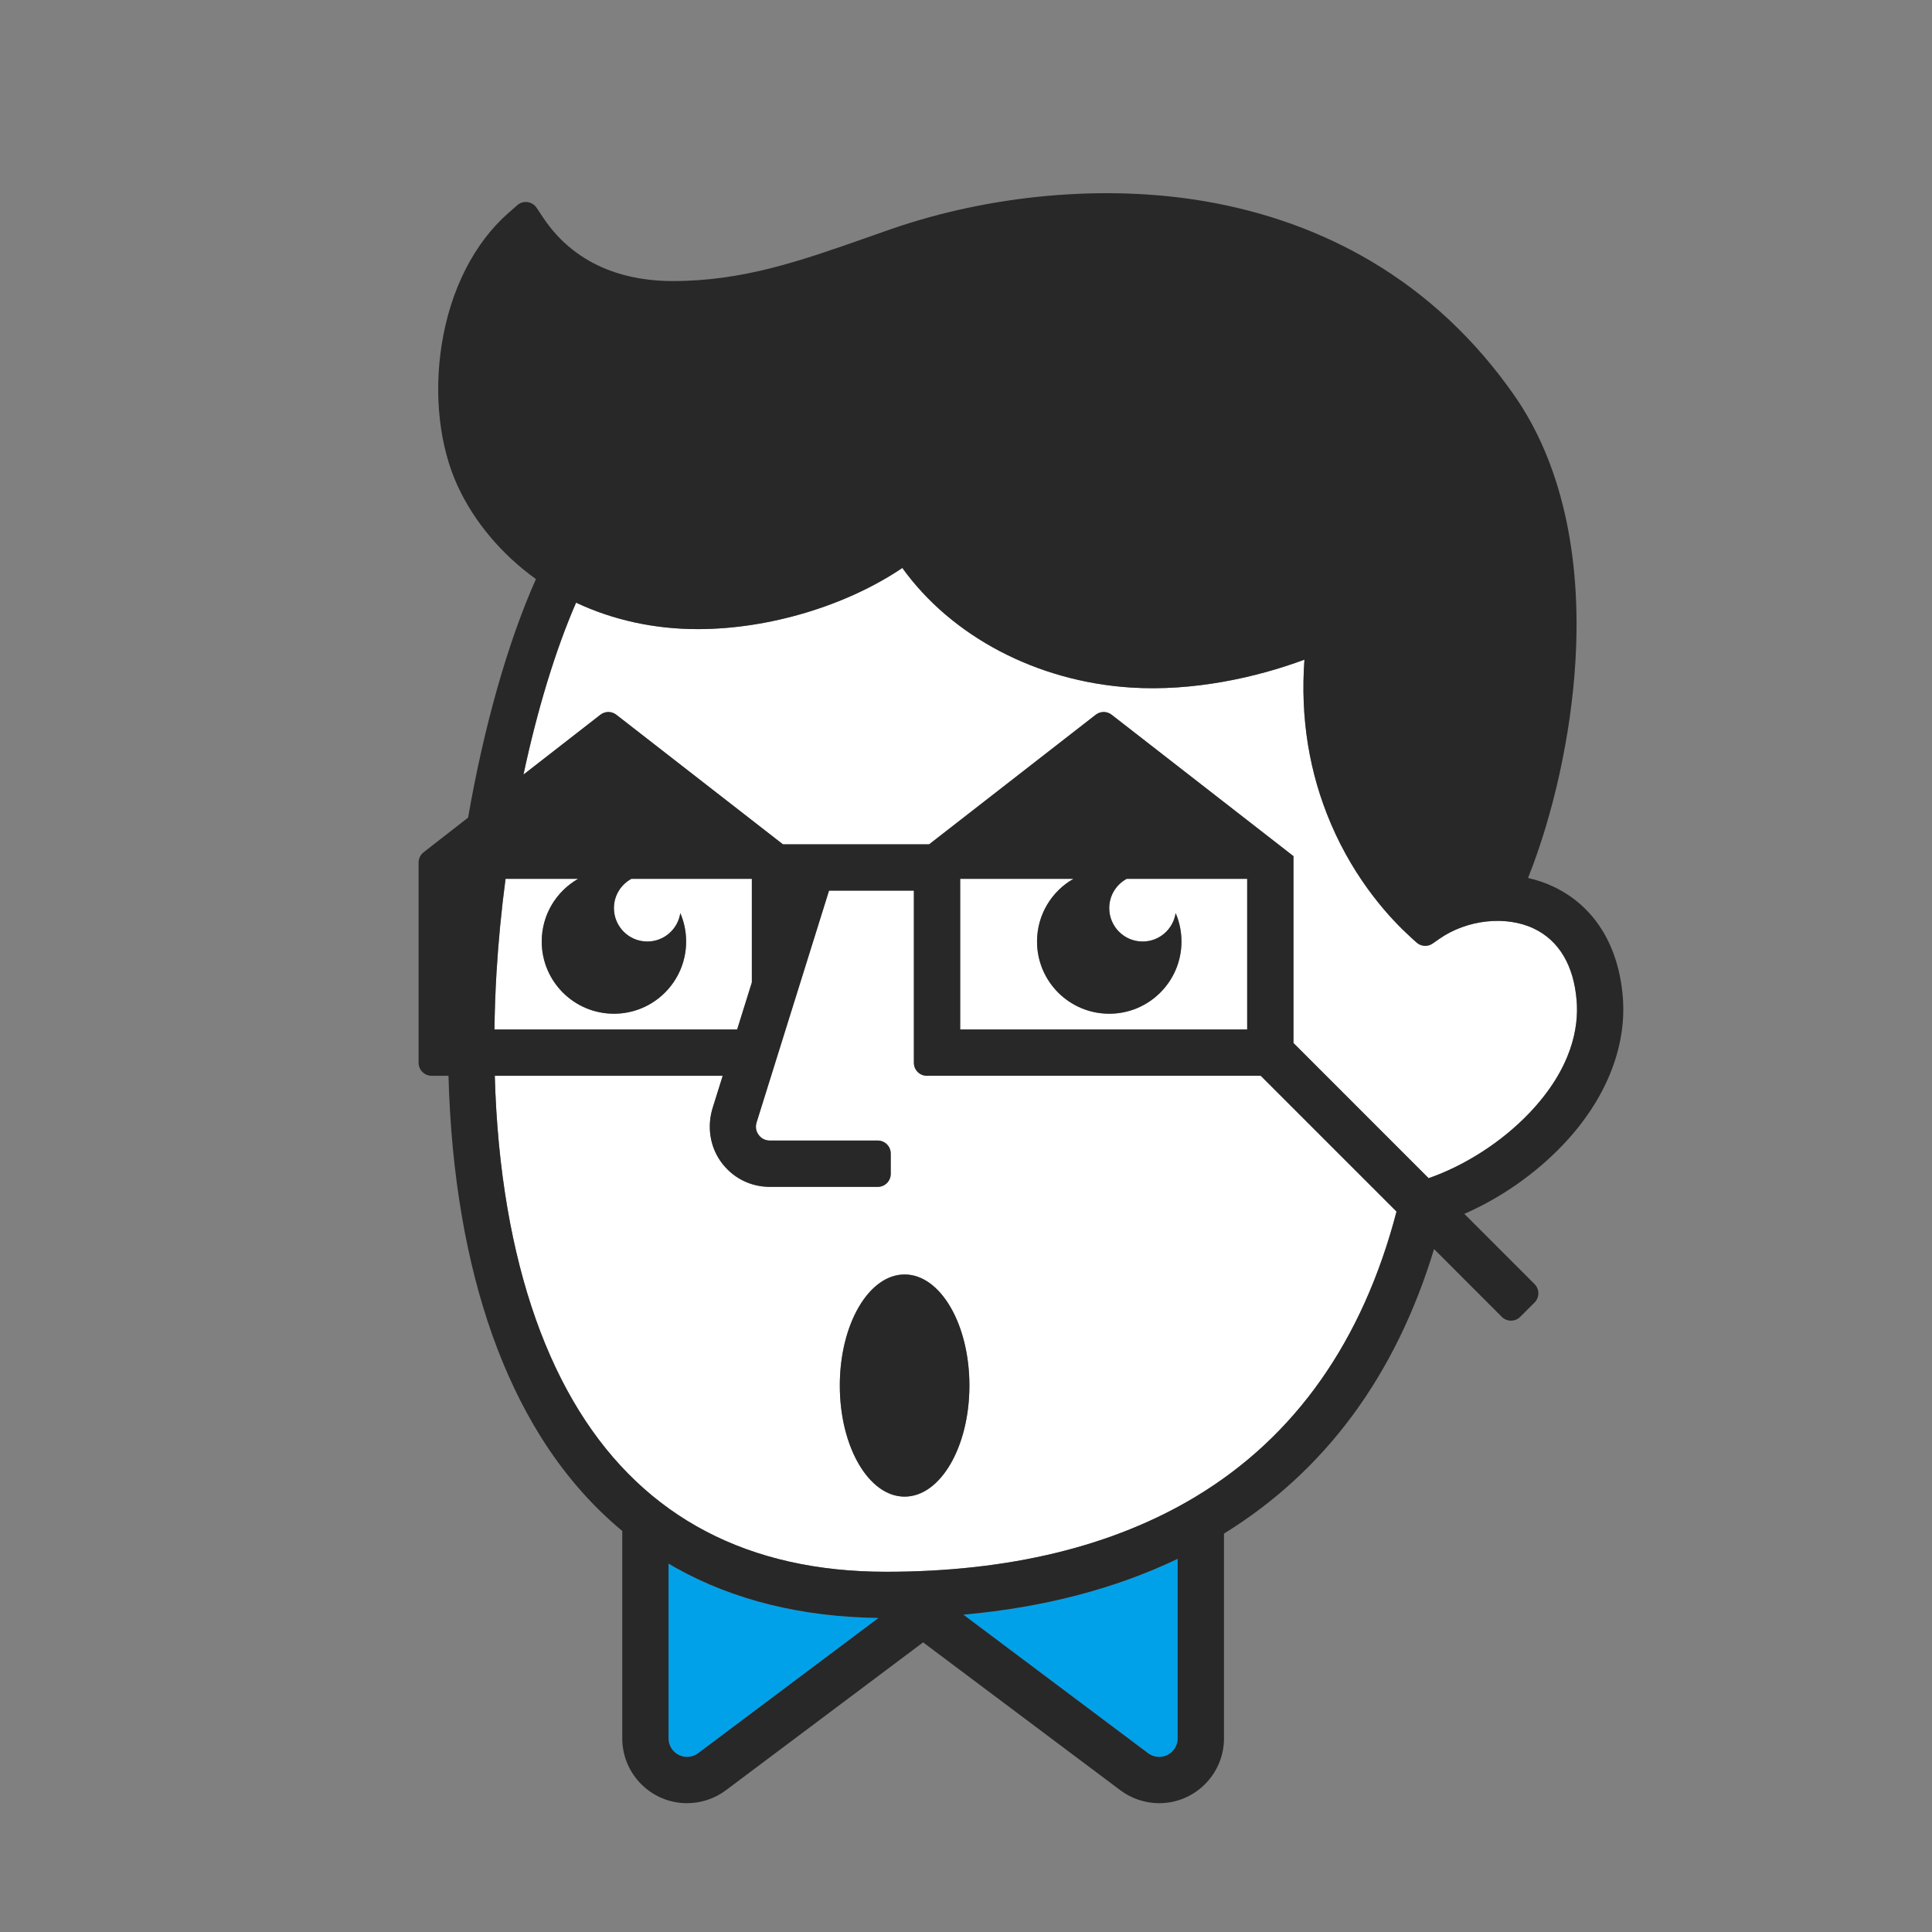
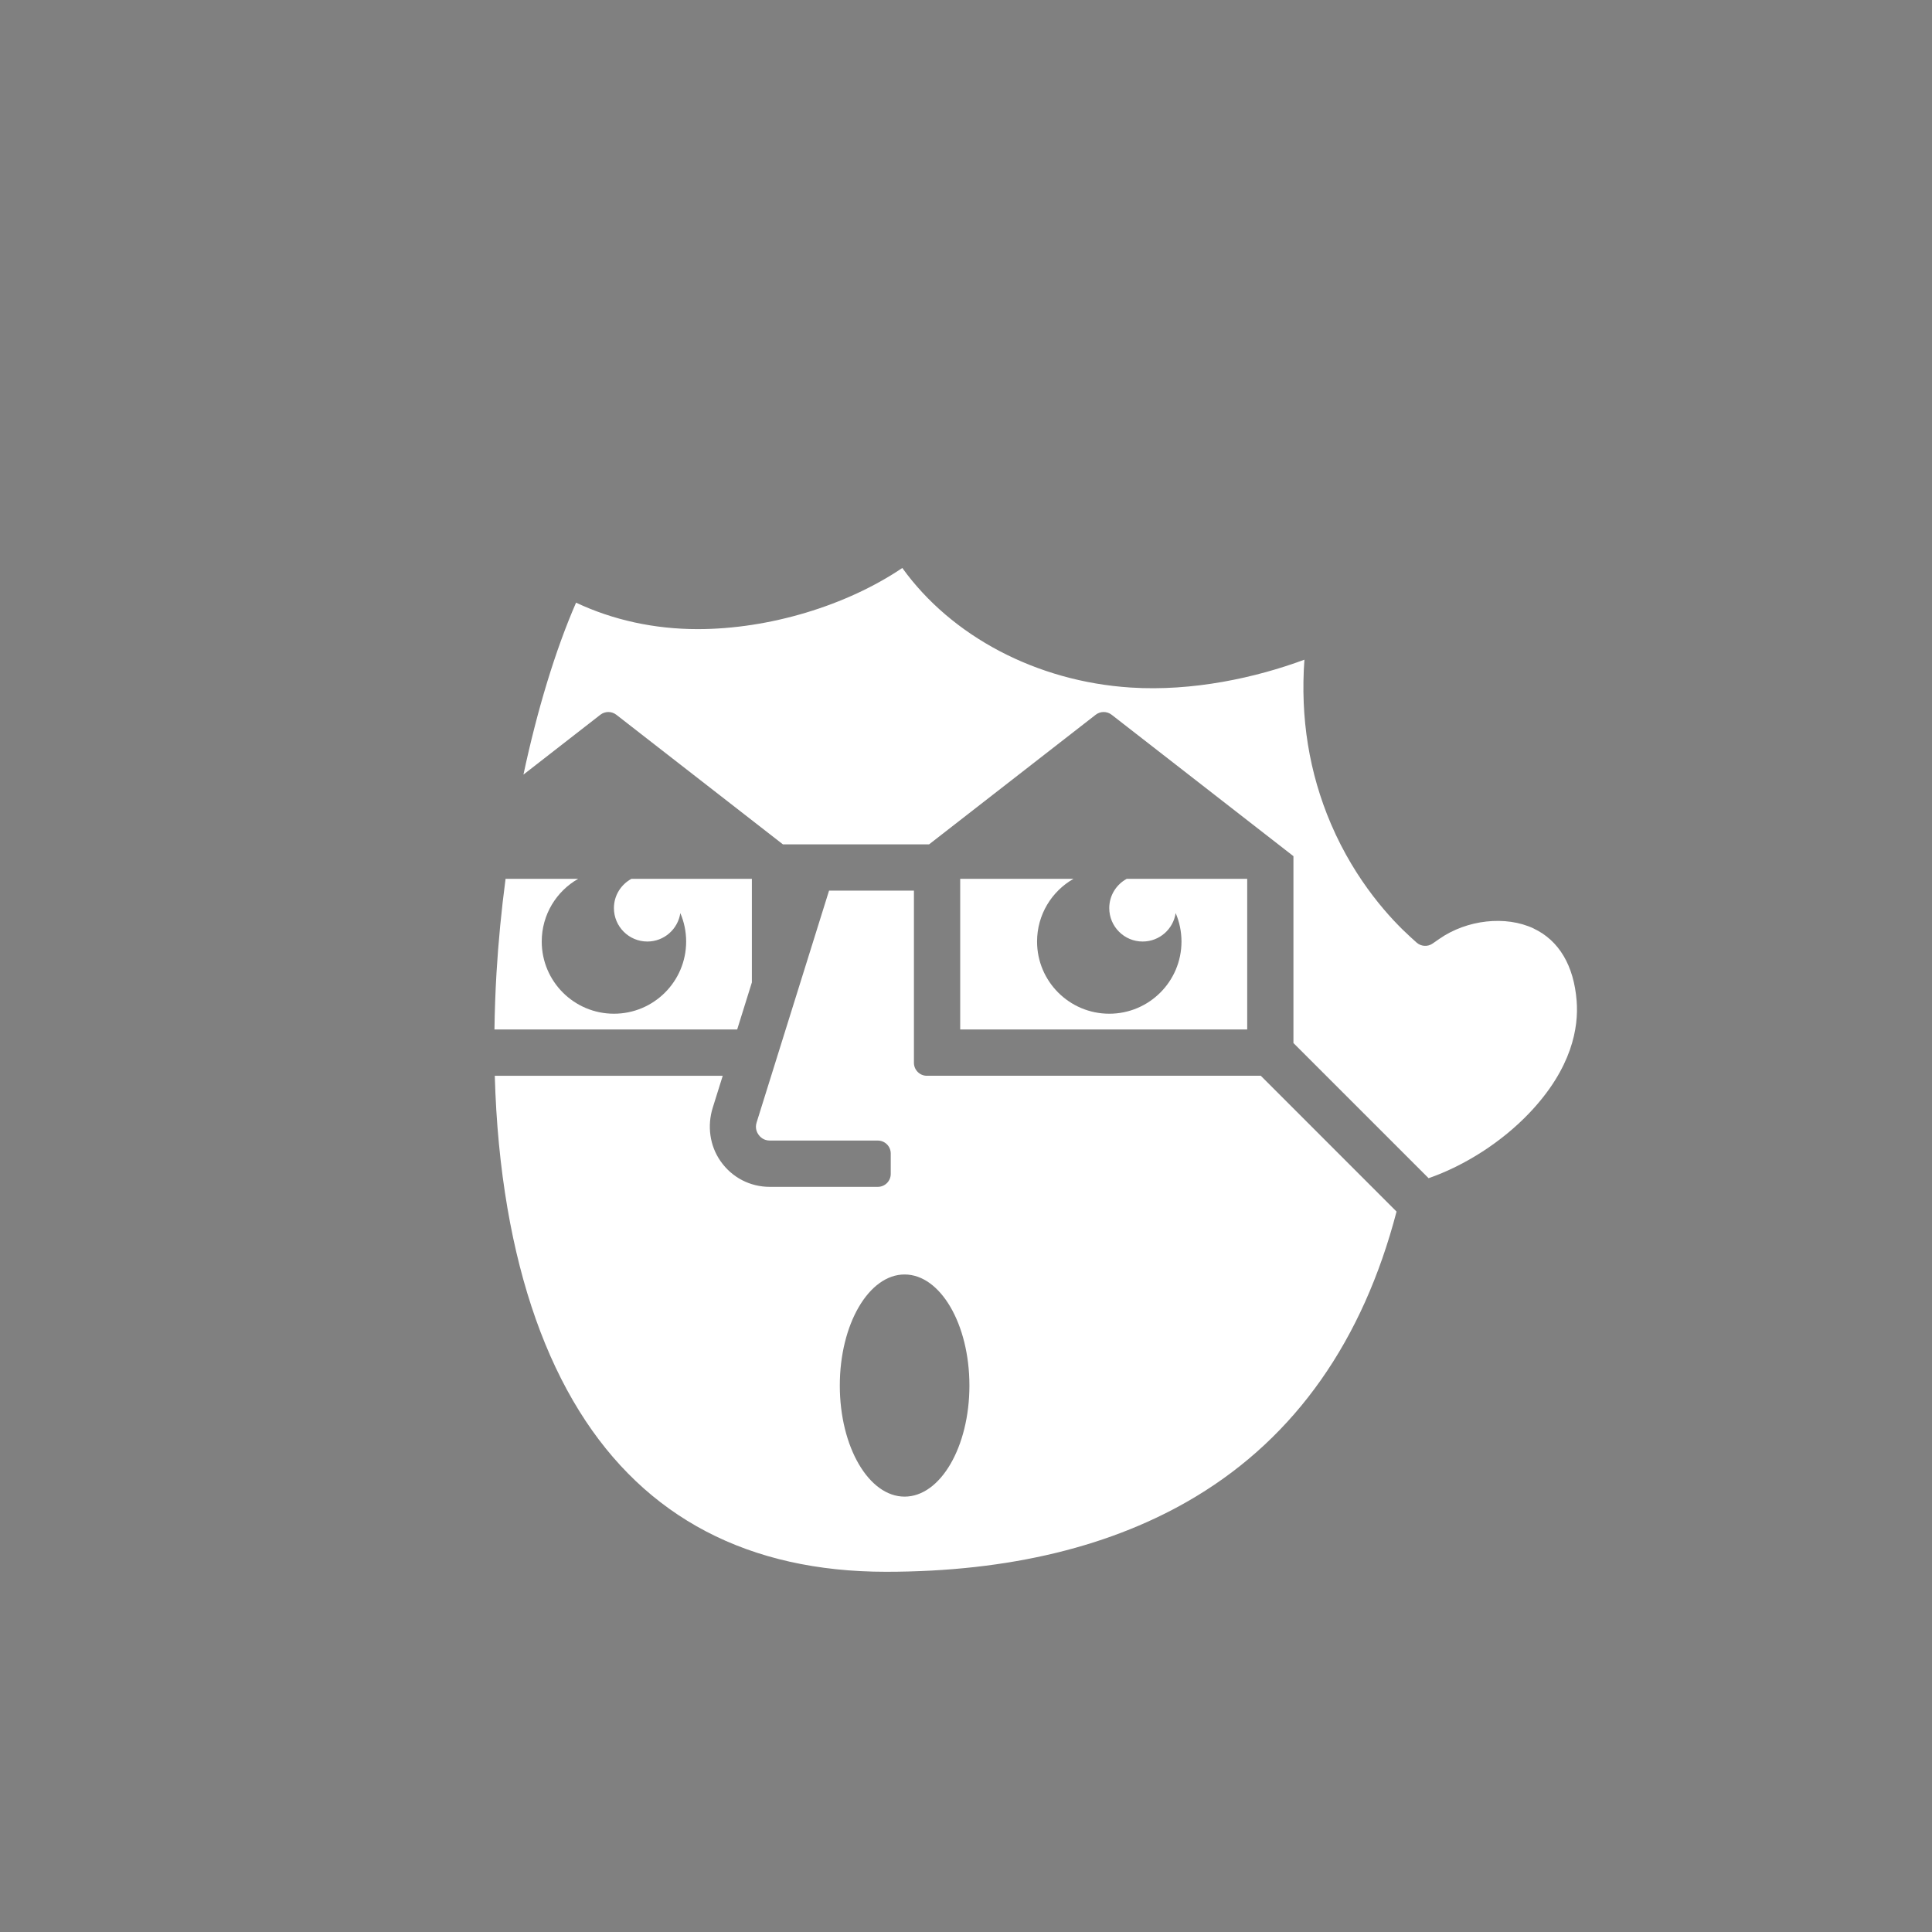
<svg xmlns="http://www.w3.org/2000/svg" width="60" height="60" viewBox="0 0 60 60" fill="none">
  <rect x="0" y="0" width="60" height="60" fill="#808080" stroke="none" />
  <g id="thumb">
-     <rect id="Rectangle 25" width="60" height="60" rx="30" fill="transparent" />
    <g id="character">
      <path id="Vector" d="M28.785 33.409C28.563 33.409 28.383 33.229 28.383 33.006V27.659H25.747L23.497 34.861C23.44 35.042 23.513 35.18 23.561 35.245C23.609 35.311 23.718 35.421 23.908 35.421H27.26C27.483 35.421 27.663 35.601 27.663 35.824V36.456C27.663 36.679 27.483 36.859 27.26 36.859H23.908C23.293 36.859 22.732 36.568 22.378 36.062C22.04 35.58 21.959 34.962 22.135 34.4L22.445 33.409H15.366C15.406 34.853 15.538 36.23 15.76 37.525C16.186 40.005 16.935 42.123 17.99 43.821C20.047 47.133 23.253 48.813 27.519 48.813C31.336 48.813 34.575 48.025 37.148 46.471C40.233 44.61 42.325 41.635 43.371 37.626L39.154 33.408H28.786L28.785 33.409ZM28.093 46.479C26.982 46.479 26.081 44.935 26.081 43.029C26.081 41.124 26.982 39.58 28.093 39.58C29.205 39.58 30.106 41.124 30.106 43.029C30.106 44.935 29.205 46.479 28.093 46.479Z" fill="white" />
-       <path id="Vector_2" d="M35.655 54.448C35.754 54.522 35.876 54.563 36 54.563C36.316 54.563 36.575 54.304 36.575 53.988V48.411C34.629 49.341 32.401 49.921 29.918 50.145L35.655 54.448Z" fill="#00A1E9" />
-       <path id="Vector_3" d="M20.762 48.559V53.988C20.762 54.304 21.02 54.562 21.337 54.562C21.461 54.562 21.583 54.522 21.682 54.448L27.283 50.247C24.899 50.215 22.783 49.694 20.993 48.693C20.915 48.65 20.839 48.605 20.762 48.559Z" fill="#00A1E9" />
      <path id="Vector_4" d="M23.35 30.51V27.292H19.611C19.287 27.467 19.066 27.808 19.066 28.202C19.066 28.775 19.531 29.24 20.104 29.24C20.624 29.24 21.053 28.856 21.128 28.357C21.244 28.627 21.309 28.926 21.309 29.24C21.309 30.478 20.305 31.482 19.067 31.482C17.828 31.482 16.824 30.478 16.824 29.24C16.824 28.405 17.28 27.677 17.957 27.292H15.701C15.572 28.266 15.477 29.248 15.419 30.219C15.384 30.812 15.364 31.396 15.356 31.971H22.894L23.35 30.51H23.35Z" fill="white" />
      <path id="Vector_5" d="M33.339 27.292H29.82V31.971H38.733V27.292H34.993C34.67 27.467 34.449 27.808 34.449 28.202C34.449 28.775 34.913 29.24 35.486 29.24C36.007 29.24 36.436 28.856 36.511 28.357C36.627 28.627 36.692 28.926 36.692 29.24C36.692 30.478 35.688 31.482 34.45 31.482C33.211 31.482 32.207 30.478 32.207 29.24C32.207 28.405 32.663 27.677 33.34 27.292H33.339Z" fill="white" />
      <path id="Vector_6" d="M47.629 28.835C46.763 28.426 45.559 28.559 44.699 29.158L44.492 29.302C44.337 29.41 44.13 29.396 43.991 29.27L43.804 29.101C43.213 28.564 42.106 27.394 41.333 25.585C40.655 23.999 40.379 22.289 40.51 20.487C39.005 21.046 37.043 21.477 35.111 21.352C32.191 21.163 29.549 19.762 28.022 17.639C26.292 18.808 23.888 19.538 21.668 19.538C20.323 19.538 19.036 19.256 17.89 18.716C17.247 20.191 16.686 22.044 16.256 24.056L18.645 22.197C18.791 22.084 18.994 22.084 19.14 22.197L24.314 26.222H28.854L34.028 22.197C34.173 22.084 34.377 22.084 34.523 22.197L40.169 26.589V32.393L44.366 36.59C45.495 36.198 46.639 35.463 47.49 34.571C48.826 33.171 49.029 31.901 48.964 31.082C48.877 29.984 48.415 29.207 47.629 28.836L47.629 28.835Z" fill="white" />
-       <path id="Vector_7" d="M50.398 30.969C50.269 29.351 49.505 28.132 48.244 27.536C47.994 27.418 47.729 27.328 47.455 27.266C48.246 25.28 48.788 22.827 48.925 20.555C49.128 17.211 48.472 14.35 47.029 12.282C45.821 10.549 44.326 9.147 42.586 8.116C41.041 7.2 39.299 6.572 37.41 6.249C34.33 5.723 30.781 6.039 27.673 7.115C27.42 7.203 27.171 7.291 26.924 7.378C24.861 8.103 23.08 8.729 20.888 8.729C19.652 8.729 17.952 8.387 16.864 6.753L16.664 6.452C16.53 6.25 16.247 6.212 16.064 6.373L15.793 6.611C14.723 7.548 13.986 9.002 13.717 10.704C13.469 12.273 13.65 13.871 14.212 15.091C14.727 16.208 15.583 17.223 16.644 17.984C15.763 19.958 15.023 22.593 14.537 25.392L13.155 26.468C13.057 26.544 13 26.661 13 26.786V33.006C13 33.229 13.18 33.409 13.402 33.409H13.928C13.969 34.935 14.107 36.394 14.343 37.768C14.8 40.432 15.616 42.723 16.768 44.579C17.489 45.741 18.346 46.733 19.325 47.546V53.987C19.325 55.097 20.227 56 21.337 56C21.77 56 22.199 55.857 22.545 55.597L28.668 51.005L34.792 55.597C35.138 55.857 35.567 56 35.999 56C37.109 56 38.012 55.097 38.012 53.987V47.627C41.152 45.69 43.343 42.722 44.536 38.791L46.641 40.897C46.798 41.054 47.053 41.054 47.21 40.897L47.658 40.45C47.815 40.293 47.815 40.037 47.658 39.88L45.476 37.698C46.6 37.206 47.674 36.461 48.531 35.563C49.859 34.171 50.522 32.539 50.398 30.969ZM15.418 30.219C15.475 29.249 15.571 28.266 15.7 27.292H17.956C17.28 27.678 16.824 28.405 16.824 29.24C16.824 30.478 17.828 31.482 19.066 31.482C20.305 31.482 21.308 30.478 21.308 29.24C21.308 28.926 21.244 28.627 21.127 28.357C21.053 28.856 20.623 29.24 20.103 29.24C19.53 29.24 19.066 28.775 19.066 28.202C19.066 27.808 19.286 27.466 19.61 27.292H23.349V30.51L22.893 31.971H15.356C15.363 31.396 15.383 30.812 15.418 30.219ZM21.682 54.447C21.583 54.522 21.461 54.562 21.337 54.562C21.02 54.562 20.762 54.304 20.762 53.987V48.559C20.839 48.605 20.915 48.649 20.993 48.693C22.783 49.694 24.899 50.215 27.283 50.247L21.682 54.447ZM36.574 53.987C36.574 54.304 36.316 54.562 35.999 54.562C35.876 54.562 35.753 54.522 35.654 54.447L29.918 50.145C32.402 49.922 34.629 49.342 36.574 48.411V53.987ZM37.148 46.471C34.575 48.025 31.334 48.813 27.518 48.813C23.252 48.813 20.046 47.133 17.989 43.821C16.935 42.123 16.185 40.005 15.759 37.525C15.537 36.23 15.406 34.853 15.366 33.409H22.444L22.134 34.4C21.958 34.962 22.038 35.58 22.376 36.062C22.731 36.567 23.292 36.859 23.907 36.859H27.259C27.482 36.859 27.662 36.679 27.662 36.456V35.824C27.662 35.601 27.482 35.421 27.259 35.421H23.907C23.717 35.421 23.608 35.311 23.56 35.245C23.511 35.18 23.439 35.042 23.495 34.861L25.746 27.659H28.381V33.006C28.381 33.229 28.561 33.409 28.784 33.409H39.152L43.37 37.626C42.323 41.635 40.231 44.61 37.146 46.472L37.148 46.471ZM34.449 31.482C35.687 31.482 36.691 30.478 36.691 29.24C36.691 28.926 36.627 28.627 36.51 28.357C36.435 28.856 36.006 29.24 35.485 29.24C34.913 29.24 34.448 28.775 34.448 28.202C34.448 27.808 34.668 27.466 34.992 27.292H38.732V31.971H29.819V27.292H33.338C32.662 27.678 32.206 28.405 32.206 29.24C32.206 30.478 33.209 31.482 34.448 31.482H34.449ZM47.491 34.57C46.64 35.463 45.496 36.197 44.367 36.59L40.17 32.392V26.588L34.523 22.197C34.378 22.083 34.174 22.083 34.029 22.197L28.855 26.221H24.315L19.141 22.197C18.995 22.083 18.792 22.083 18.646 22.197L16.257 24.055C16.687 22.043 17.249 20.189 17.891 18.716C19.037 19.256 20.324 19.538 21.669 19.538C23.889 19.538 26.293 18.807 28.023 17.638C29.55 19.762 32.192 21.162 35.112 21.352C37.044 21.477 39.005 21.046 40.511 20.486C40.38 22.289 40.656 23.999 41.334 25.584C42.107 27.394 43.214 28.564 43.805 29.1L43.992 29.27C44.131 29.395 44.338 29.409 44.492 29.302L44.699 29.157C45.559 28.558 46.764 28.425 47.63 28.835C48.417 29.206 48.878 29.984 48.965 31.081C49.03 31.9 48.827 33.17 47.492 34.57L47.491 34.57Z" fill="#282828" />
-       <path id="Vector_8" d="M28.093 46.479C29.205 46.479 30.106 44.935 30.106 43.029C30.106 41.124 29.205 39.58 28.093 39.58C26.982 39.58 26.081 41.124 26.081 43.029C26.081 44.935 26.982 46.479 28.093 46.479Z" fill="#282828" />
    </g>
  </g>
</svg>